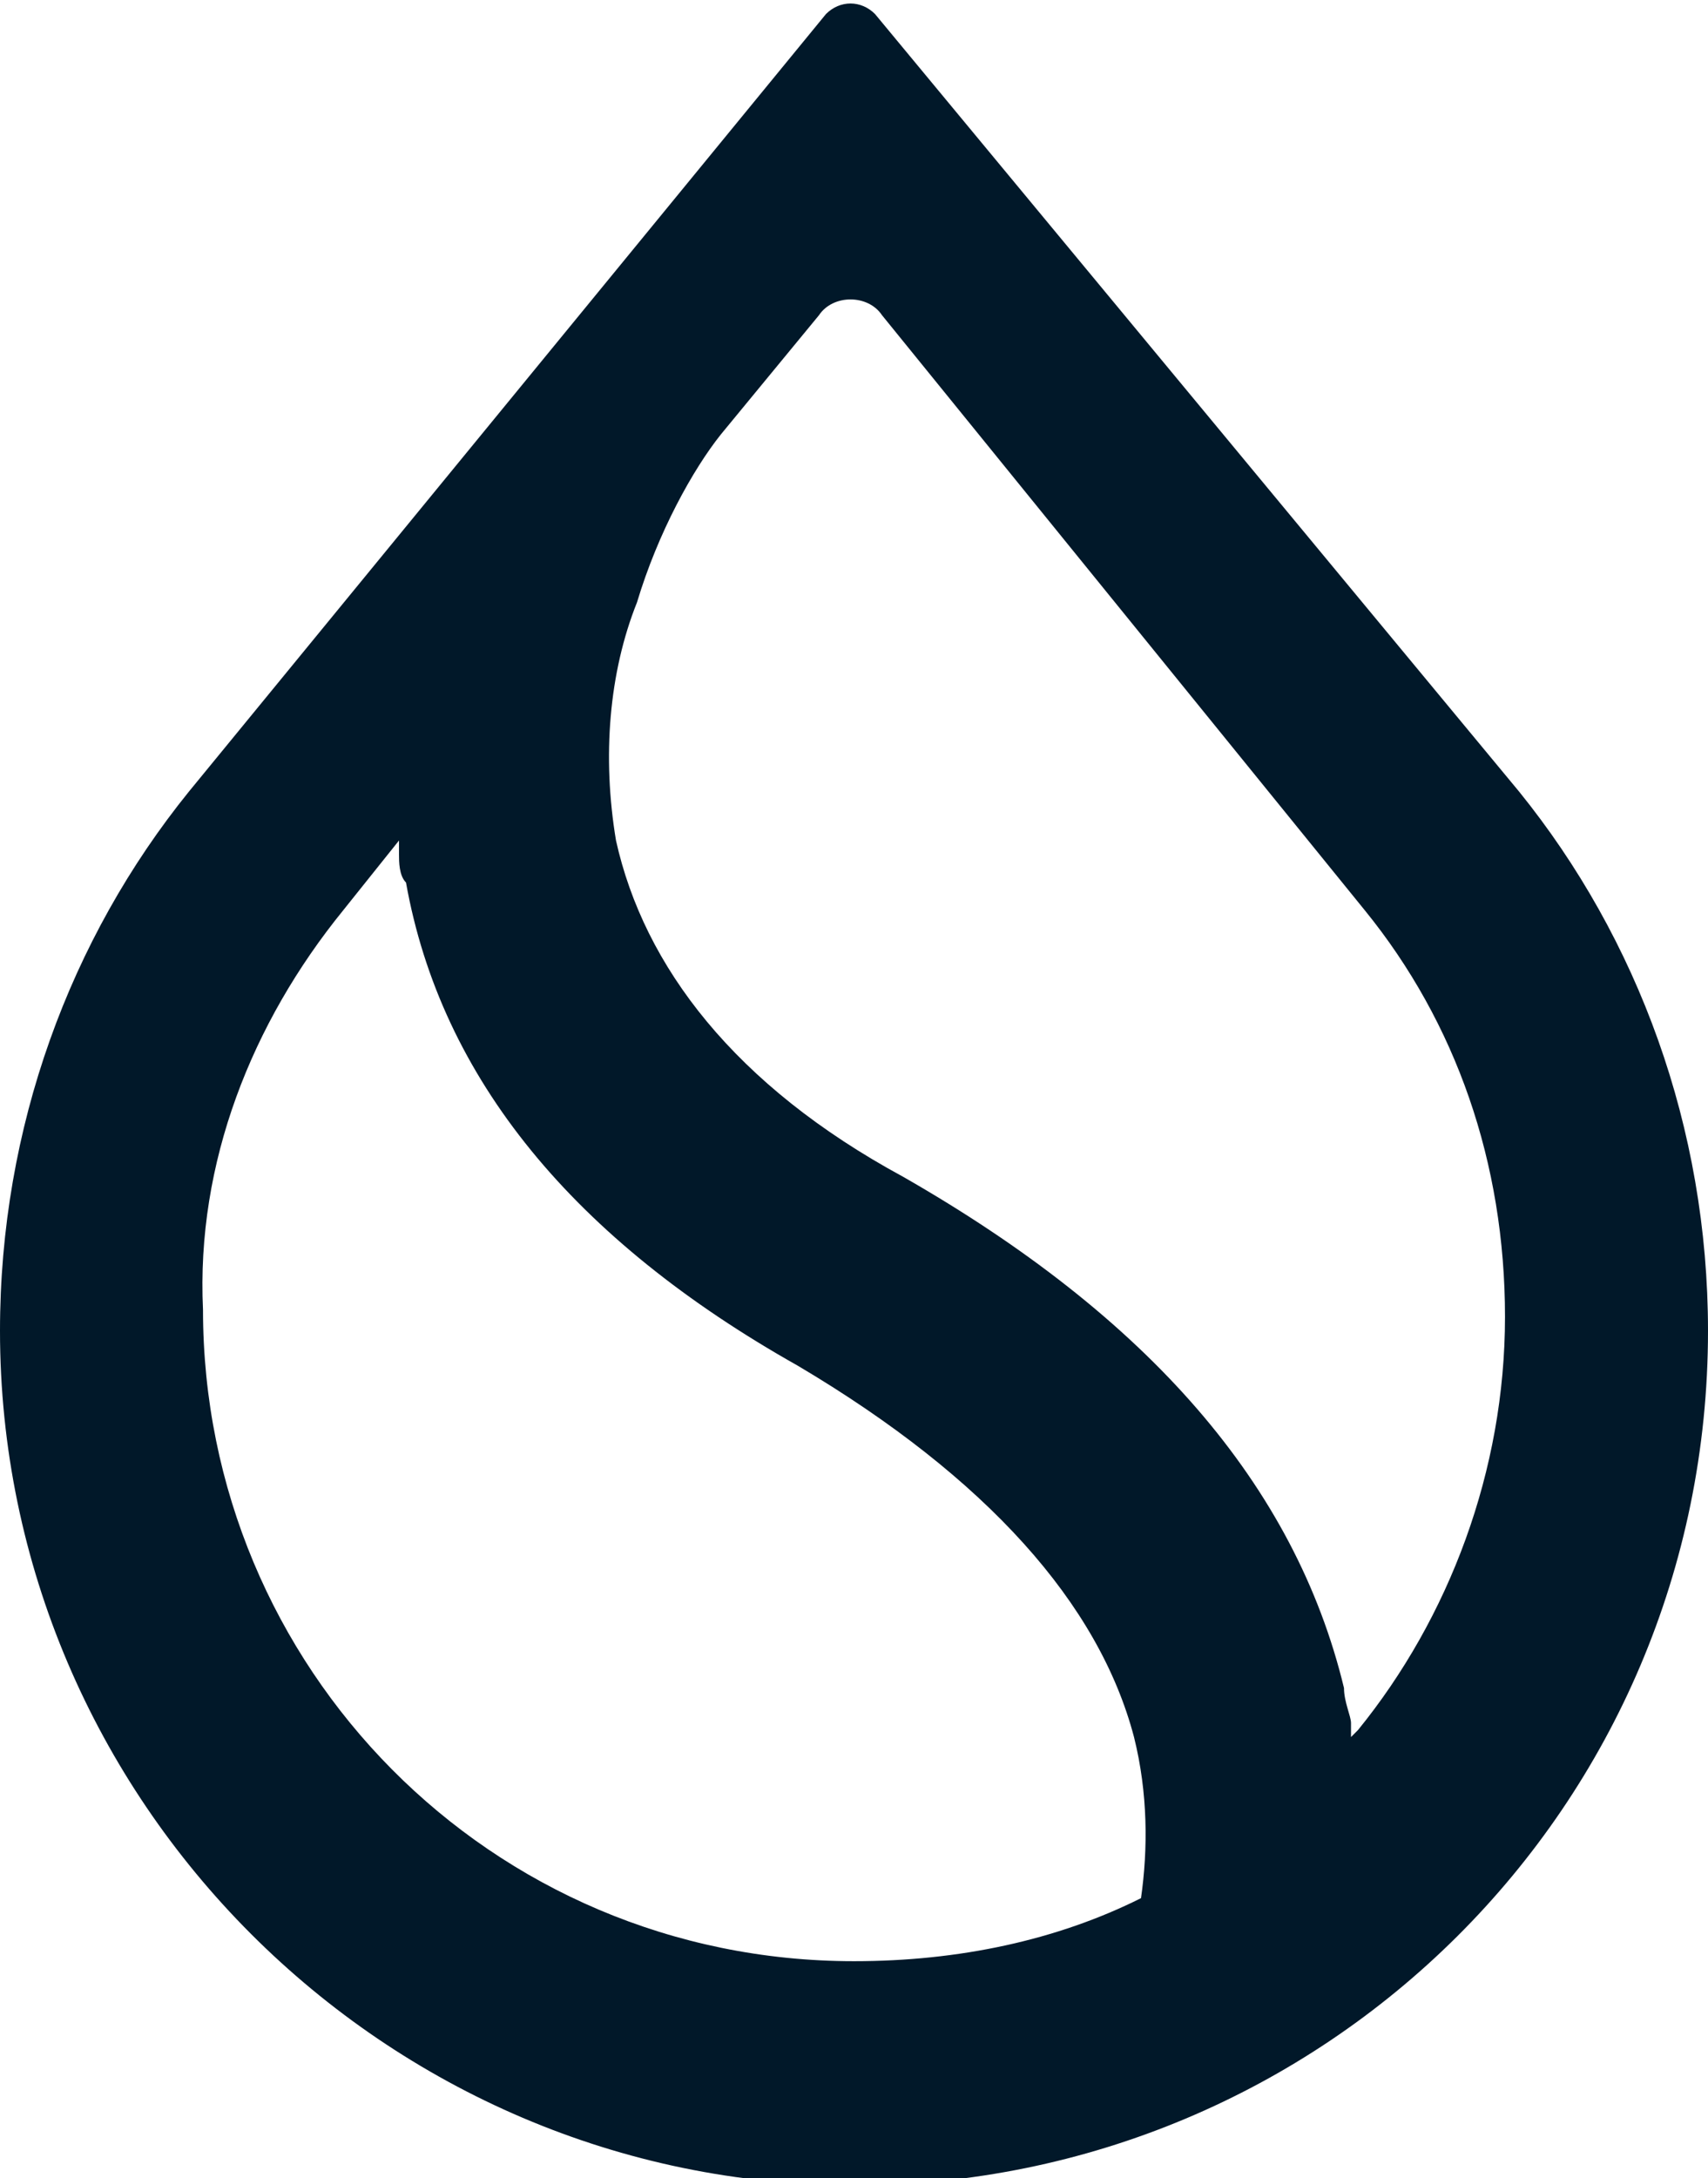
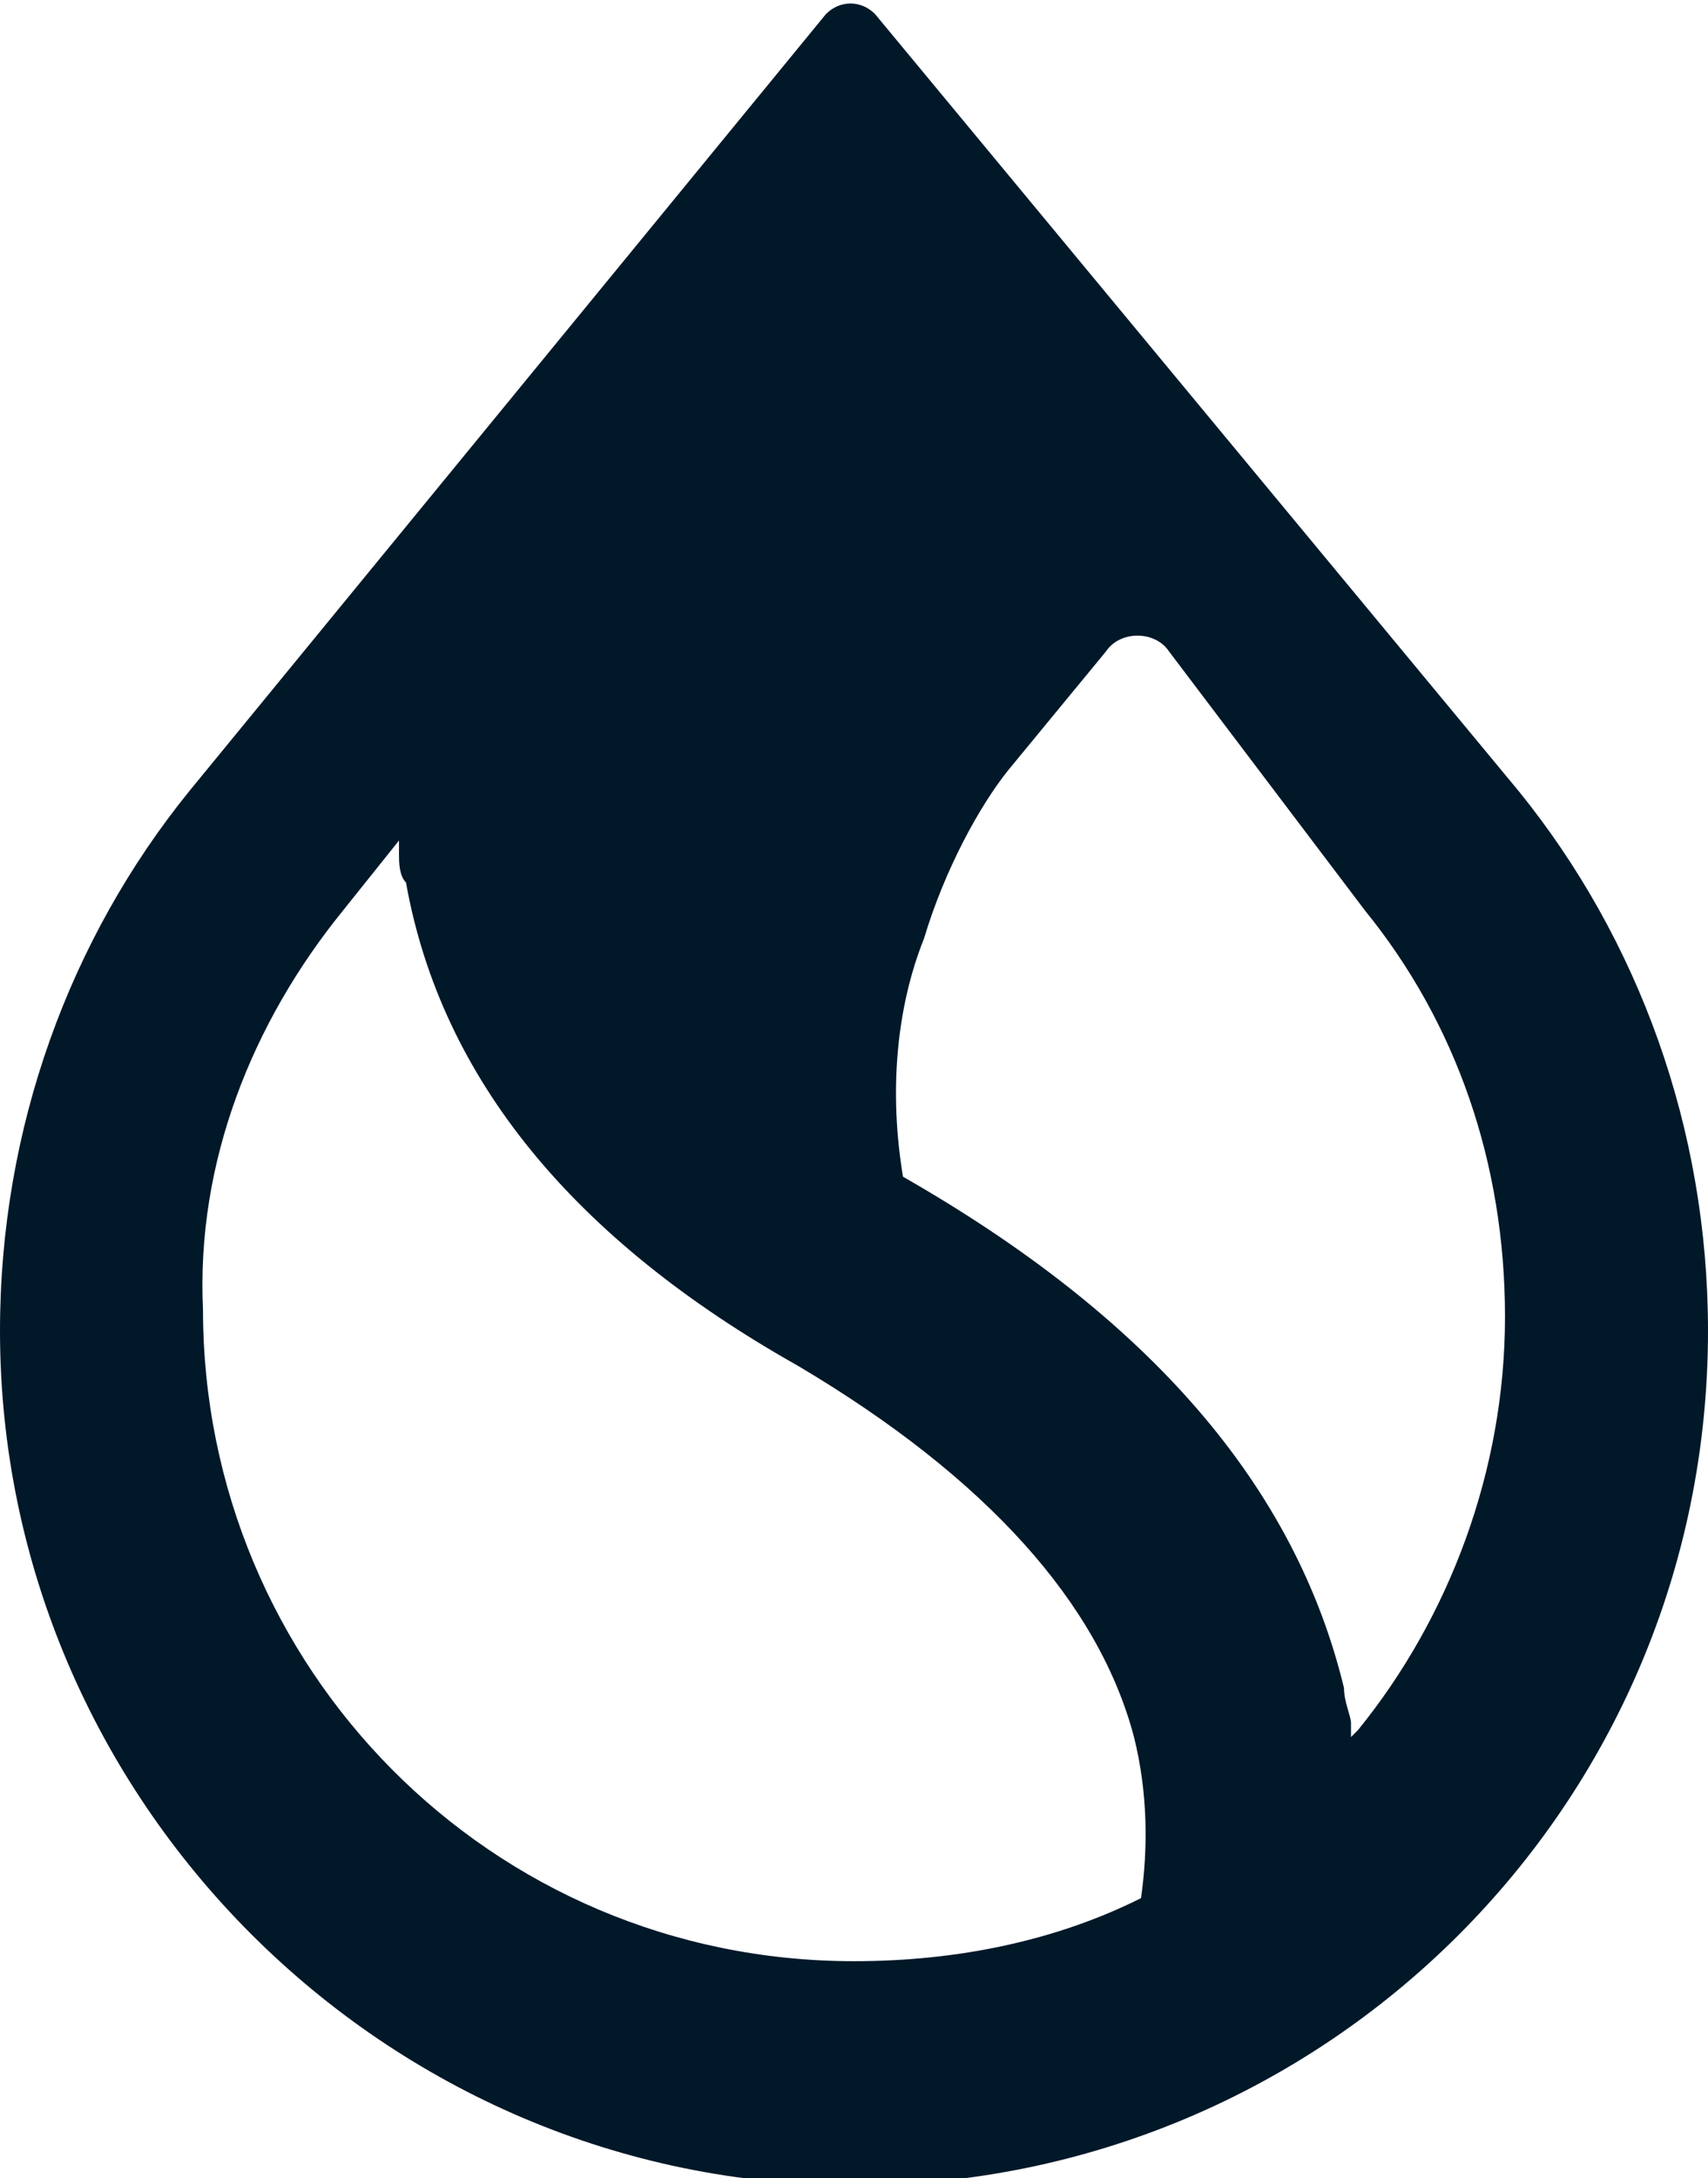
<svg xmlns="http://www.w3.org/2000/svg" version="1.1" id="Layer_1" x="0px" y="0px" viewBox="0 0 24.4 31.1" style="enable-background:new 0 0 24.4 31.1;" xml:space="preserve">
  <style type="text/css"> .st0{fill-rule:evenodd;clip-rule:evenodd;fill:#011829;} </style>
-   <path class="st0" d="M19.5,13L19.5,13c1.3,1.6,2,3.6,2,5.8c0,2.2-0.8,4.3-2.1,5.9l-0.1,0.1l0-0.2c0-0.1-0.1-0.3-0.1-0.5 c-0.7-2.9-2.8-5.3-6.3-7.3c-2.4-1.3-3.7-3-4.1-4.8c-0.2-1.2-0.1-2.4,0.3-3.4c0.3-1,0.8-1.9,1.2-2.4l0,0l1.4-1.7 c0.2-0.3,0.7-0.3,0.9,0L19.5,13z M21.7,11.3L21.7,11.3L12.5,0.2c-0.2-0.2-0.5-0.2-0.7,0L2.7,11.3l0,0l0,0C1,13.4,0,16.1,0,19 c0,6.7,5.5,12.2,12.2,12.2c6.7,0,12.2-5.4,12.2-12.2C24.4,16.1,23.4,13.4,21.7,11.3L21.7,11.3z M4.9,13L4.9,13l0.8-1l0,0.2 c0,0.1,0,0.3,0.1,0.4c0.5,2.8,2.4,5.1,5.6,6.9c2.7,1.6,4.3,3.4,4.8,5.3c0.2,0.8,0.2,1.6,0.1,2.3l0,0l0,0c-1.2,0.6-2.6,0.9-4.1,0.9 c-5.2,0-9.3-4.2-9.3-9.3C2.8,16.6,3.6,14.6,4.9,13z" />
+   <path class="st0" d="M19.5,13L19.5,13c1.3,1.6,2,3.6,2,5.8c0,2.2-0.8,4.3-2.1,5.9l-0.1,0.1l0-0.2c0-0.1-0.1-0.3-0.1-0.5 c-0.7-2.9-2.8-5.3-6.3-7.3c-0.2-1.2-0.1-2.4,0.3-3.4c0.3-1,0.8-1.9,1.2-2.4l0,0l1.4-1.7 c0.2-0.3,0.7-0.3,0.9,0L19.5,13z M21.7,11.3L21.7,11.3L12.5,0.2c-0.2-0.2-0.5-0.2-0.7,0L2.7,11.3l0,0l0,0C1,13.4,0,16.1,0,19 c0,6.7,5.5,12.2,12.2,12.2c6.7,0,12.2-5.4,12.2-12.2C24.4,16.1,23.4,13.4,21.7,11.3L21.7,11.3z M4.9,13L4.9,13l0.8-1l0,0.2 c0,0.1,0,0.3,0.1,0.4c0.5,2.8,2.4,5.1,5.6,6.9c2.7,1.6,4.3,3.4,4.8,5.3c0.2,0.8,0.2,1.6,0.1,2.3l0,0l0,0c-1.2,0.6-2.6,0.9-4.1,0.9 c-5.2,0-9.3-4.2-9.3-9.3C2.8,16.6,3.6,14.6,4.9,13z" />
</svg>